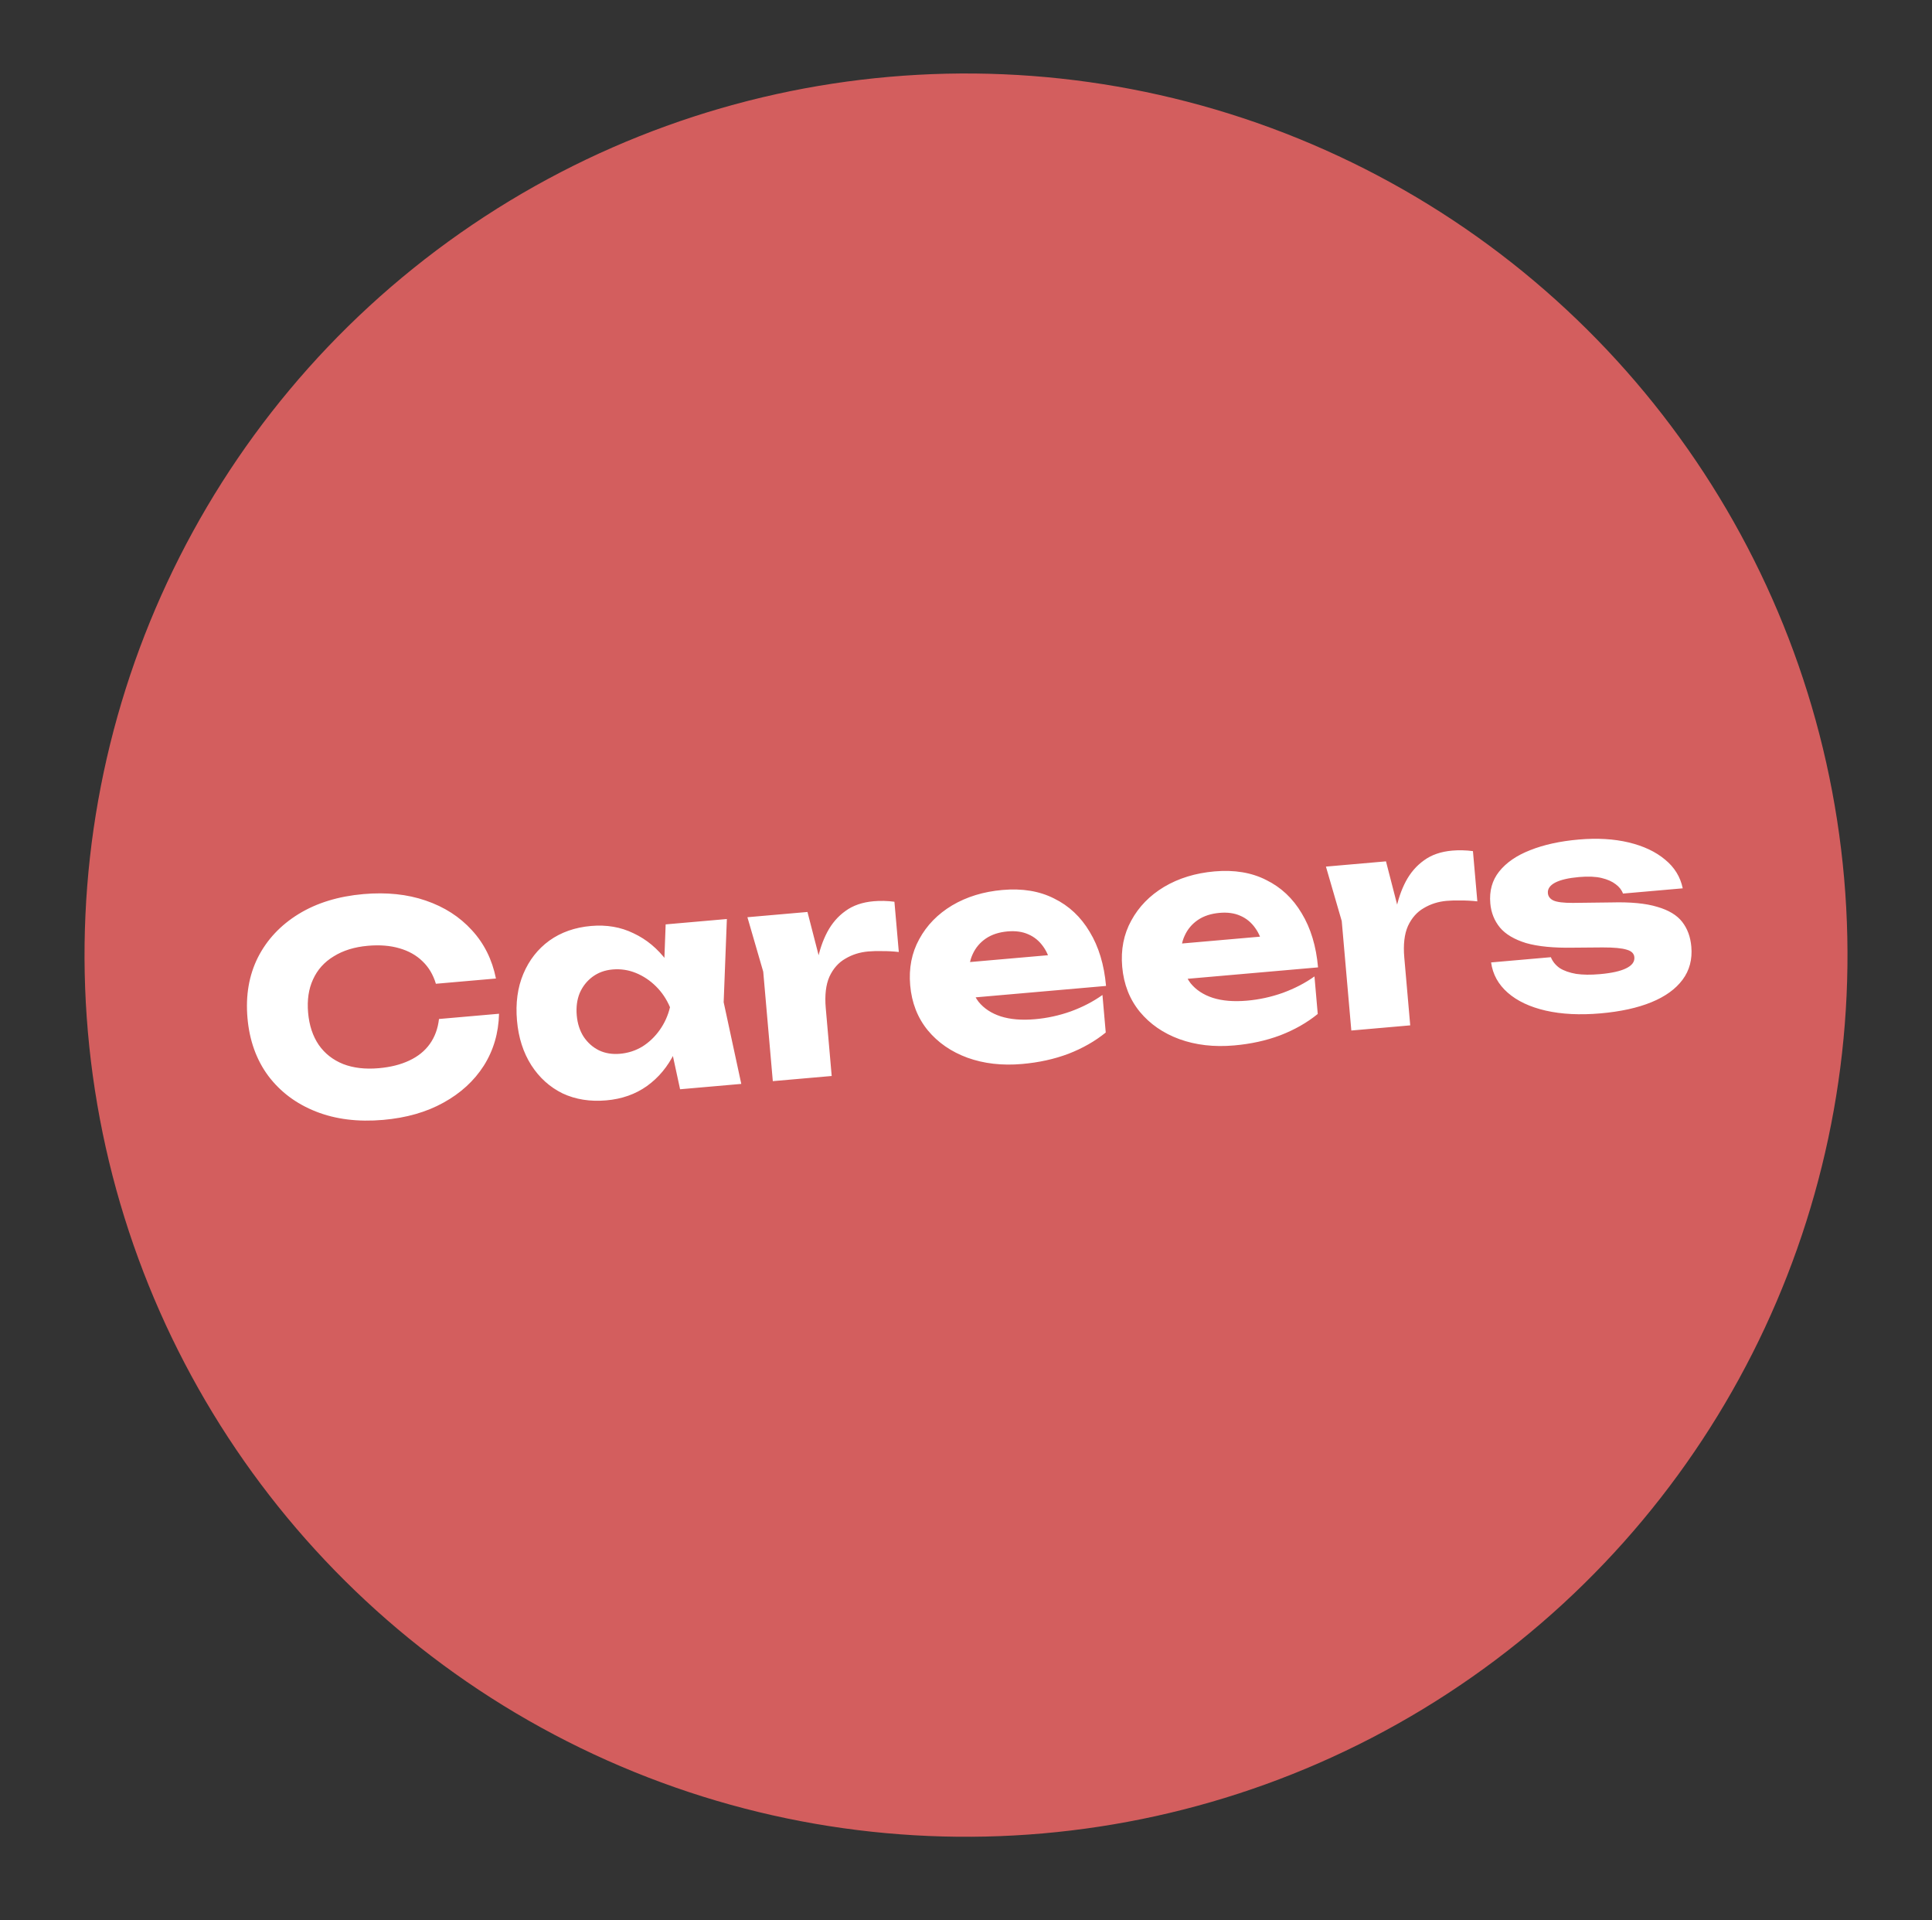
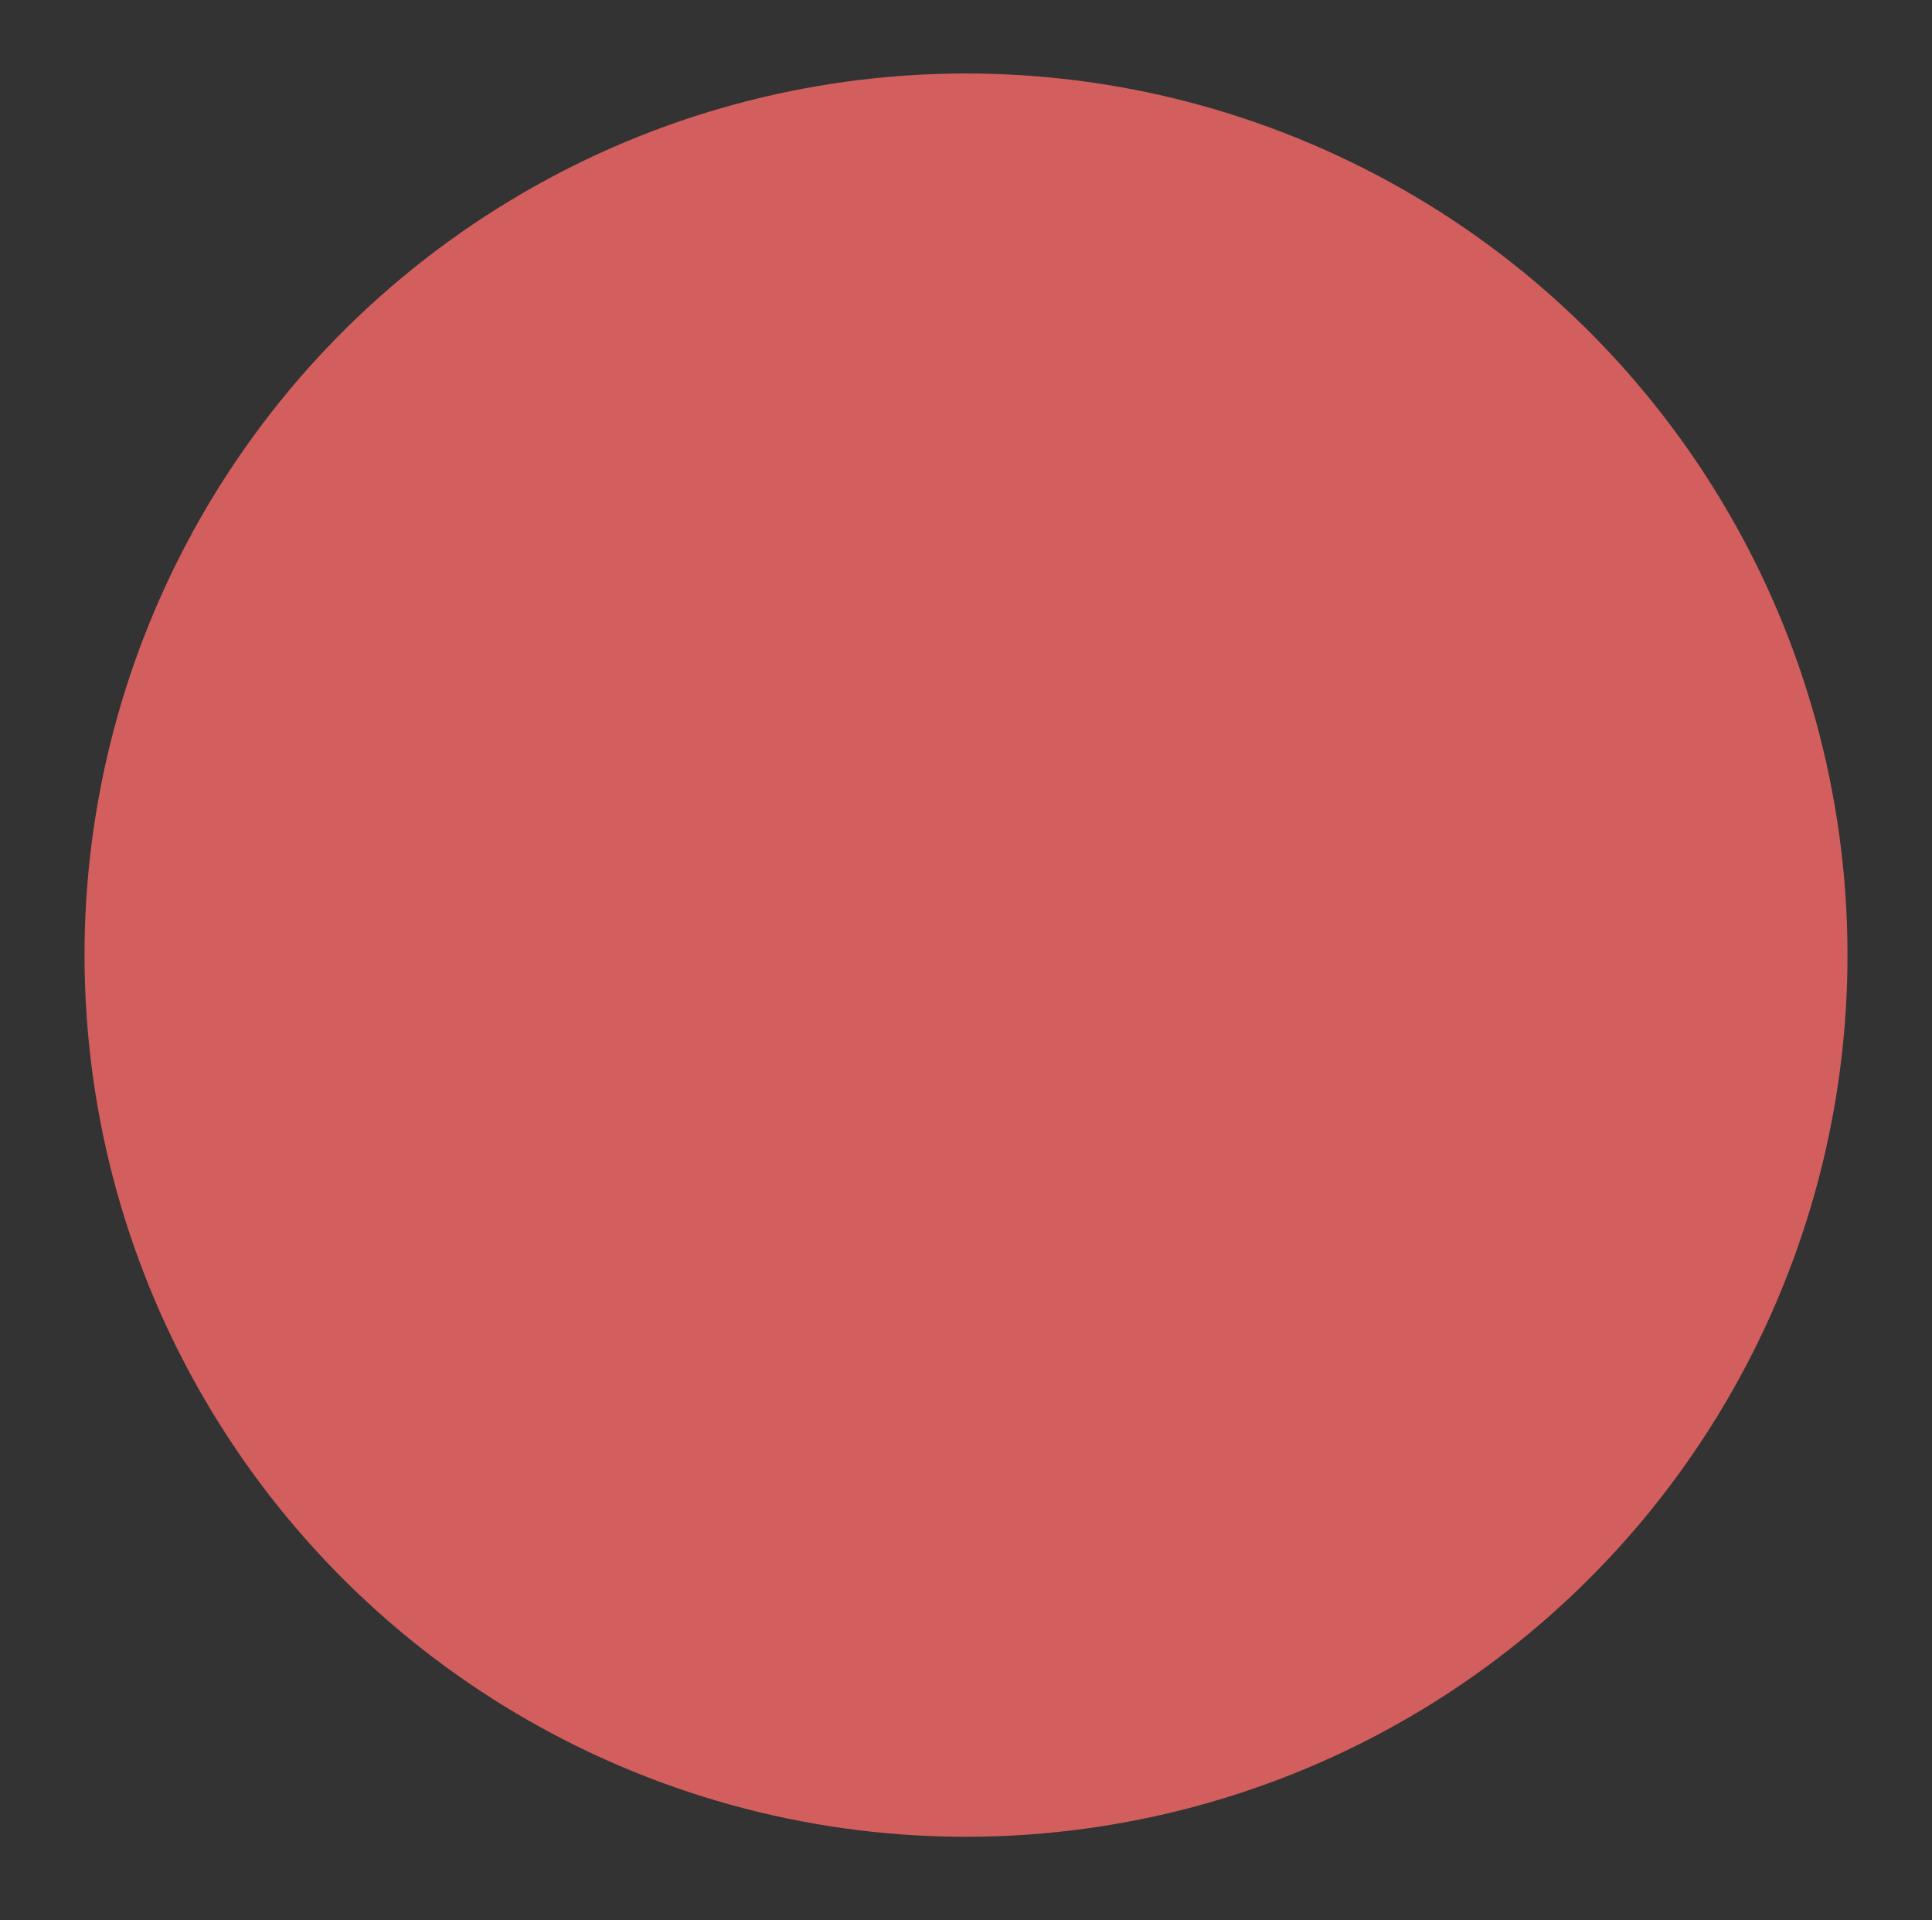
<svg xmlns="http://www.w3.org/2000/svg" width="160" height="159" viewBox="0 0 160 159" fill="none">
  <rect x="0" y="0" width="160" height="159" fill="#333333" stroke="none" />
  <circle cx="80.001" cy="79.085" r="73" transform="rotate(-5 80.001 79.085)" fill="#D35E5E" />
-   <path d="M41.328 83.938C41.29 85.531 40.87 86.965 40.066 88.24C39.261 89.499 38.145 90.52 36.72 91.303C35.311 92.085 33.65 92.559 31.737 92.727C29.649 92.909 27.79 92.679 26.16 92.034C24.529 91.39 23.214 90.405 22.215 89.079C21.232 87.751 20.658 86.155 20.495 84.29C20.332 82.426 20.619 80.754 21.358 79.276C22.111 77.797 23.235 76.599 24.729 75.681C26.223 74.763 28.014 74.213 30.102 74.03C32.014 73.863 33.732 74.042 35.256 74.567C36.795 75.091 38.072 75.911 39.085 77.027C40.097 78.127 40.759 79.458 41.072 81.021L36.099 81.456C35.873 80.705 35.506 80.086 34.998 79.601C34.488 79.099 33.846 78.738 33.072 78.516C32.313 78.294 31.448 78.225 30.476 78.31C29.36 78.407 28.414 78.699 27.637 79.185C26.859 79.654 26.289 80.29 25.925 81.093C25.56 81.88 25.424 82.799 25.516 83.851C25.608 84.903 25.903 85.793 26.4 86.52C26.896 87.232 27.568 87.759 28.418 88.103C29.265 88.43 30.247 88.545 31.363 88.447C32.335 88.362 33.176 88.152 33.886 87.817C34.611 87.48 35.181 87.021 35.596 86.439C36.011 85.856 36.264 85.168 36.355 84.373L41.328 83.938ZM56.322 90.191L55.269 85.32L55.749 83.374L54.939 81.542L55.127 76.539L60.196 76.095L59.931 82.984L61.39 89.747L56.322 90.191ZM56.873 83.276C56.776 84.73 56.439 86.028 55.865 87.171C55.306 88.312 54.543 89.23 53.576 89.925C52.623 90.602 51.502 90.998 50.211 91.111C48.872 91.228 47.666 91.036 46.595 90.536C45.538 90.018 44.675 89.242 44.006 88.208C43.336 87.159 42.939 85.925 42.815 84.506C42.688 83.056 42.864 81.763 43.343 80.629C43.822 79.495 44.537 78.581 45.488 77.888C46.455 77.193 47.608 76.787 48.947 76.67C50.238 76.557 51.412 76.759 52.47 77.277C53.541 77.778 54.459 78.54 55.224 79.566C55.986 80.575 56.536 81.812 56.873 83.276ZM47.764 84.073C47.822 84.743 48.01 85.328 48.327 85.831C48.66 86.332 49.087 86.712 49.608 86.971C50.127 87.215 50.705 87.309 51.343 87.253C52.012 87.195 52.629 86.996 53.194 86.658C53.757 86.303 54.239 85.844 54.639 85.278C55.039 84.713 55.322 84.086 55.486 83.397C55.203 82.732 54.816 82.155 54.323 81.668C53.831 81.181 53.277 80.812 52.66 80.561C52.044 80.31 51.401 80.213 50.732 80.272C50.094 80.328 49.542 80.529 49.074 80.875C48.607 81.221 48.252 81.669 48.011 82.221C47.786 82.77 47.704 83.388 47.764 84.073ZM61.898 75.946L66.871 75.511L68.11 80.317L68.878 89.092L64.001 89.519L63.208 80.457L61.898 75.946ZM74.072 74.664L74.436 78.825C73.95 78.771 73.49 78.747 73.057 78.752C72.638 78.741 72.253 78.75 71.903 78.781C71.201 78.843 70.568 79.042 70.004 79.381C69.438 79.704 68.999 80.2 68.689 80.869C68.394 81.537 68.293 82.406 68.386 83.473L67.353 82.407C67.394 81.408 67.505 80.467 67.685 79.584C67.863 78.685 68.138 77.882 68.51 77.175C68.896 76.45 69.399 75.868 70.019 75.428C70.638 74.973 71.418 74.704 72.358 74.622C72.629 74.598 72.909 74.589 73.199 74.596C73.489 74.603 73.78 74.626 74.072 74.664ZM84.645 88.098C82.988 88.243 81.479 88.07 80.119 87.579C78.775 87.086 77.681 86.33 76.837 85.312C75.991 84.278 75.505 83.035 75.378 81.585C75.254 80.166 75.504 78.892 76.128 77.761C76.75 76.614 77.657 75.684 78.847 74.969C80.053 74.254 81.445 73.827 83.023 73.689C84.665 73.545 86.091 73.781 87.301 74.398C88.526 74.998 89.506 75.916 90.241 77.153C90.991 78.388 91.443 79.882 91.597 81.635L79.451 82.698L79.194 79.757L88.59 78.935L87.078 80.103C86.953 79.408 86.726 78.833 86.397 78.38C86.067 77.911 85.652 77.57 85.151 77.357C84.666 77.142 84.097 77.064 83.444 77.121C82.727 77.184 82.126 77.381 81.641 77.712C81.156 78.044 80.792 78.477 80.55 79.012C80.306 79.532 80.214 80.126 80.272 80.795C80.347 81.656 80.603 82.373 81.038 82.945C81.489 83.5 82.102 83.904 82.879 84.157C83.672 84.409 84.618 84.487 85.718 84.39C86.722 84.302 87.707 84.088 88.673 83.746C89.654 83.388 90.53 82.933 91.301 82.384L91.573 85.492C90.688 86.212 89.655 86.8 88.475 87.257C87.308 87.696 86.032 87.977 84.645 88.098ZM102.203 86.562C100.546 86.707 99.037 86.534 97.677 86.042C96.333 85.55 95.239 84.794 94.395 83.776C93.549 82.742 93.063 81.499 92.936 80.049C92.812 78.63 93.062 77.356 93.686 76.225C94.308 75.078 95.215 74.148 96.405 73.433C97.611 72.717 99.003 72.29 100.581 72.152C102.223 72.009 103.649 72.245 104.859 72.862C106.084 73.462 107.064 74.38 107.799 75.617C108.549 76.852 109.001 78.346 109.154 80.099L97.009 81.162L96.751 78.221L106.148 77.399L104.636 78.567C104.511 77.872 104.284 77.297 103.955 76.844C103.625 76.375 103.209 76.034 102.709 75.821C102.224 75.606 101.655 75.528 101.002 75.585C100.285 75.647 99.684 75.845 99.199 76.176C98.714 76.508 98.35 76.941 98.108 77.476C97.864 77.995 97.772 78.59 97.83 79.259C97.905 80.12 98.161 80.836 98.596 81.409C99.046 81.963 99.66 82.368 100.437 82.621C101.23 82.873 102.176 82.951 103.276 82.854C104.28 82.766 105.265 82.552 106.231 82.21C107.212 81.851 108.087 81.397 108.859 80.848L109.13 83.956C108.246 84.676 107.213 85.264 106.032 85.721C104.866 86.16 103.59 86.441 102.203 86.562ZM109.808 71.755L114.781 71.32L116.021 76.126L116.789 84.9L111.911 85.327L111.118 76.266L109.808 71.755ZM121.983 70.473L122.347 74.633C121.86 74.579 121.4 74.555 120.967 74.561C120.549 74.549 120.164 74.559 119.813 74.59C119.112 74.651 118.479 74.851 117.914 75.189C117.348 75.512 116.91 76.008 116.599 76.677C116.304 77.346 116.204 78.214 116.297 79.282L115.264 78.216C115.305 77.216 115.416 76.275 115.595 75.392C115.774 74.493 116.049 73.69 116.421 72.983C116.807 72.259 117.31 71.677 117.93 71.237C118.549 70.781 119.328 70.512 120.269 70.43C120.54 70.406 120.82 70.398 121.11 70.405C121.399 70.411 121.69 70.434 121.983 70.473ZM140.068 78.383C140.16 79.434 139.919 80.347 139.344 81.12C138.769 81.893 137.908 82.515 136.761 82.984C135.613 83.454 134.211 83.761 132.553 83.907C130.848 84.056 129.331 83.98 128.004 83.678C126.693 83.375 125.646 82.881 124.863 82.194C124.08 81.508 123.621 80.673 123.487 79.689L128.436 79.256C128.58 79.612 128.823 79.912 129.165 80.156C129.522 80.381 129.978 80.542 130.533 80.638C131.086 80.718 131.737 80.726 132.486 80.66C133.458 80.575 134.183 80.415 134.661 80.181C135.154 79.945 135.384 79.636 135.35 79.253C135.324 78.95 135.113 78.744 134.718 78.634C134.321 78.508 133.657 78.446 132.726 78.447L130.295 78.467C128.675 78.496 127.371 78.369 126.382 78.086C125.409 77.786 124.689 77.359 124.223 76.806C123.755 76.236 123.488 75.569 123.421 74.804C123.33 73.768 123.575 72.887 124.154 72.162C124.747 71.419 125.603 70.831 126.721 70.395C127.854 69.943 129.194 69.649 130.74 69.514C132.27 69.38 133.65 69.46 134.881 69.754C136.111 70.048 137.116 70.522 137.896 71.177C138.675 71.815 139.162 72.608 139.357 73.554L134.408 73.987C134.302 73.691 134.103 73.436 133.811 73.22C133.517 72.989 133.125 72.815 132.633 72.697C132.14 72.579 131.52 72.553 130.771 72.619C129.894 72.696 129.233 72.85 128.787 73.082C128.358 73.312 128.158 73.602 128.189 73.953C128.213 74.224 128.367 74.427 128.652 74.563C128.953 74.697 129.489 74.763 130.259 74.76L133.46 74.721C135.046 74.678 136.31 74.8 137.25 75.088C138.19 75.359 138.876 75.772 139.31 76.329C139.745 76.885 139.997 77.57 140.068 78.383Z" fill="white" />
</svg>